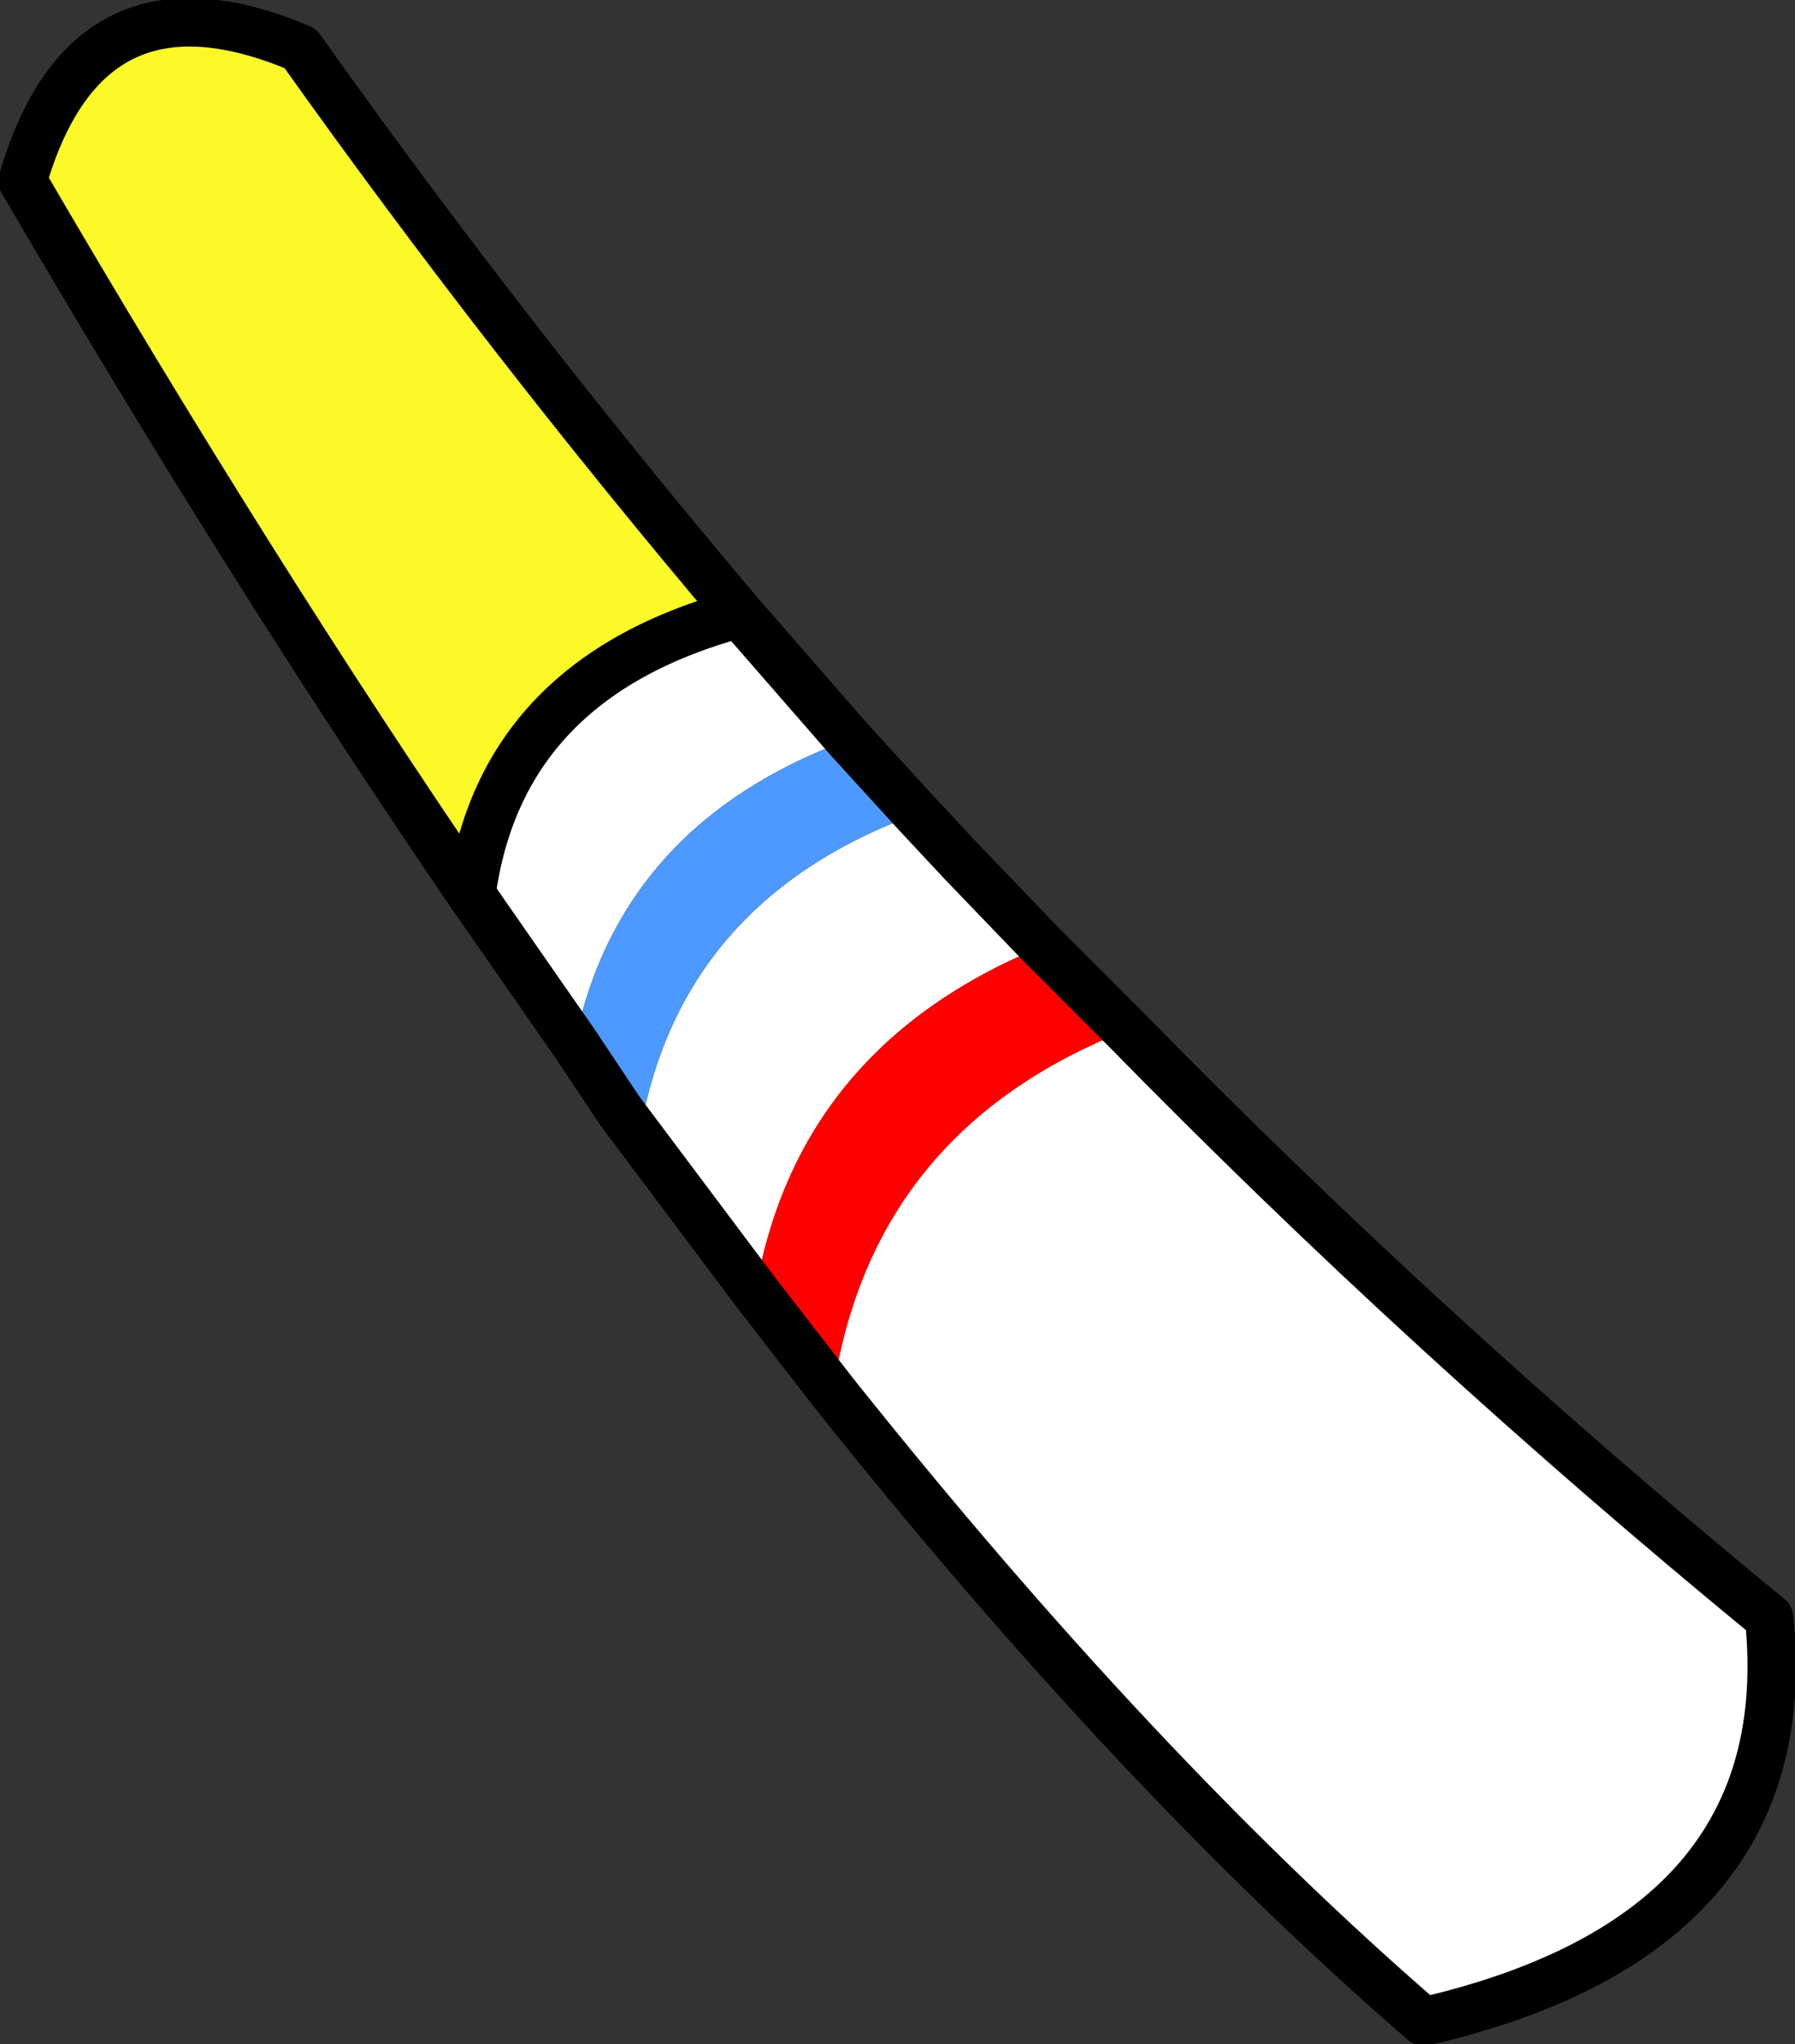
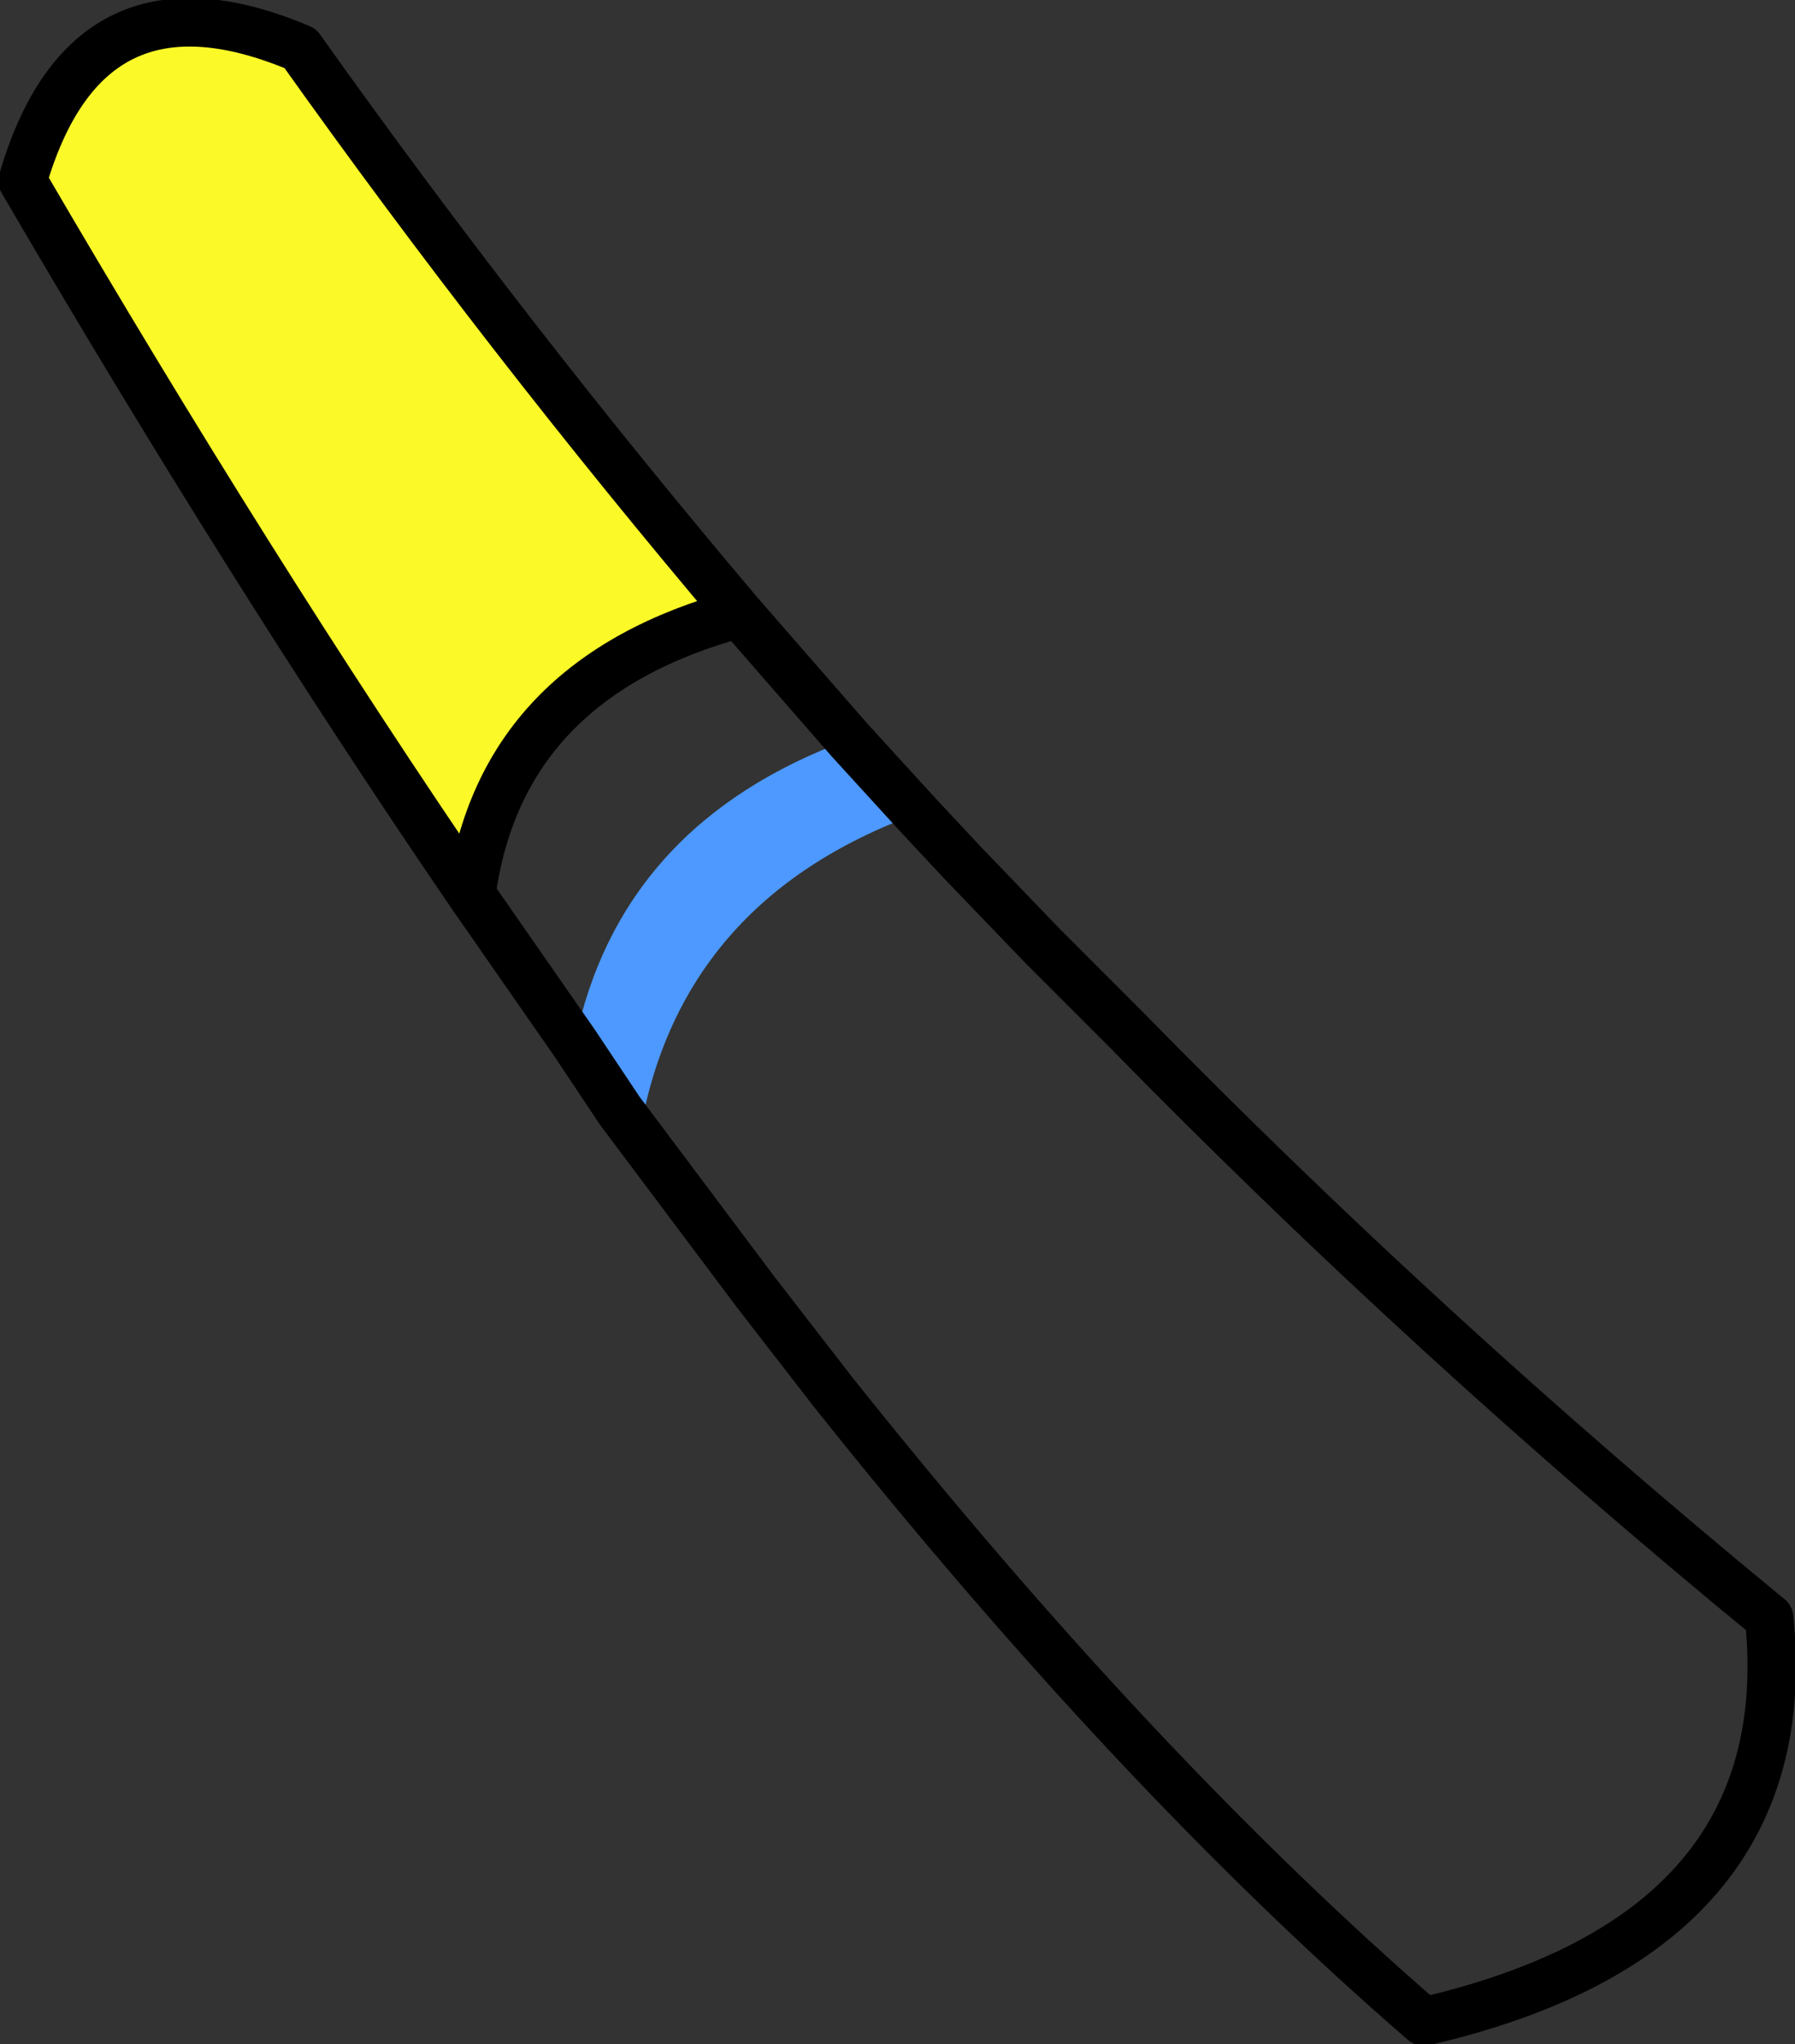
<svg xmlns="http://www.w3.org/2000/svg" height="31.65px" width="27.8px">
  <rect width="100%" height="100%" fill="#333333" stroke="none" />
  <g transform="matrix(1.0, 0.0, 0.0, 1.0, -7.3, 12.1)">
    <path d="M14.6 1.75 Q11.15 -3.3 7.65 -9.3 8.65 -12.75 11.95 -11.35 15.15 -6.85 18.75 -2.6 15.05 -1.6 14.6 1.75" fill="#fbf928" fill-rule="evenodd" stroke="none" />
-     <path d="M18.75 -2.6 L20.45 -0.65 Q16.9 0.65 16.2 4.05 L14.6 1.75 Q15.05 -1.6 18.75 -2.6 M21.5 0.5 L22.2 1.25 23.45 2.55 Q19.65 4.1 19.0 7.9 L17.2 5.5 Q17.8 1.85 21.5 0.5 M24.75 3.85 Q29.4 8.6 34.7 12.95 35.2 17.85 29.35 19.2 24.9 15.35 20.2 9.45 20.8 5.4 24.75 3.85" fill="#ffffff" fill-rule="evenodd" stroke="none" />
-     <path d="M23.45 2.55 L24.75 3.85 Q20.8 5.4 20.2 9.45 L19.0 7.9 Q19.65 4.1 23.45 2.55" fill="#ff0000" fill-rule="evenodd" stroke="none" />
    <path d="M20.45 -0.65 L21.5 0.5 Q17.8 1.85 17.2 5.5 L16.9 5.1 16.2 4.05 Q16.9 0.65 20.45 -0.65" fill="#4d99ff" fill-rule="evenodd" stroke="none" />
    <path d="M14.6 1.75 Q11.15 -3.3 7.65 -9.3 8.65 -12.75 11.95 -11.35 15.15 -6.85 18.75 -2.6 L20.45 -0.65 21.5 0.5 22.2 1.25 23.45 2.55 24.75 3.85 Q29.4 8.6 34.7 12.95 35.2 17.85 29.35 19.2 24.9 15.35 20.2 9.45 L19.0 7.9 17.2 5.5 16.9 5.1 16.2 4.05 14.6 1.75 Q15.05 -1.6 18.75 -2.6" fill="none" stroke="#000000" stroke-linecap="round" stroke-linejoin="round" stroke-width="0.75" />
  </g>
</svg>